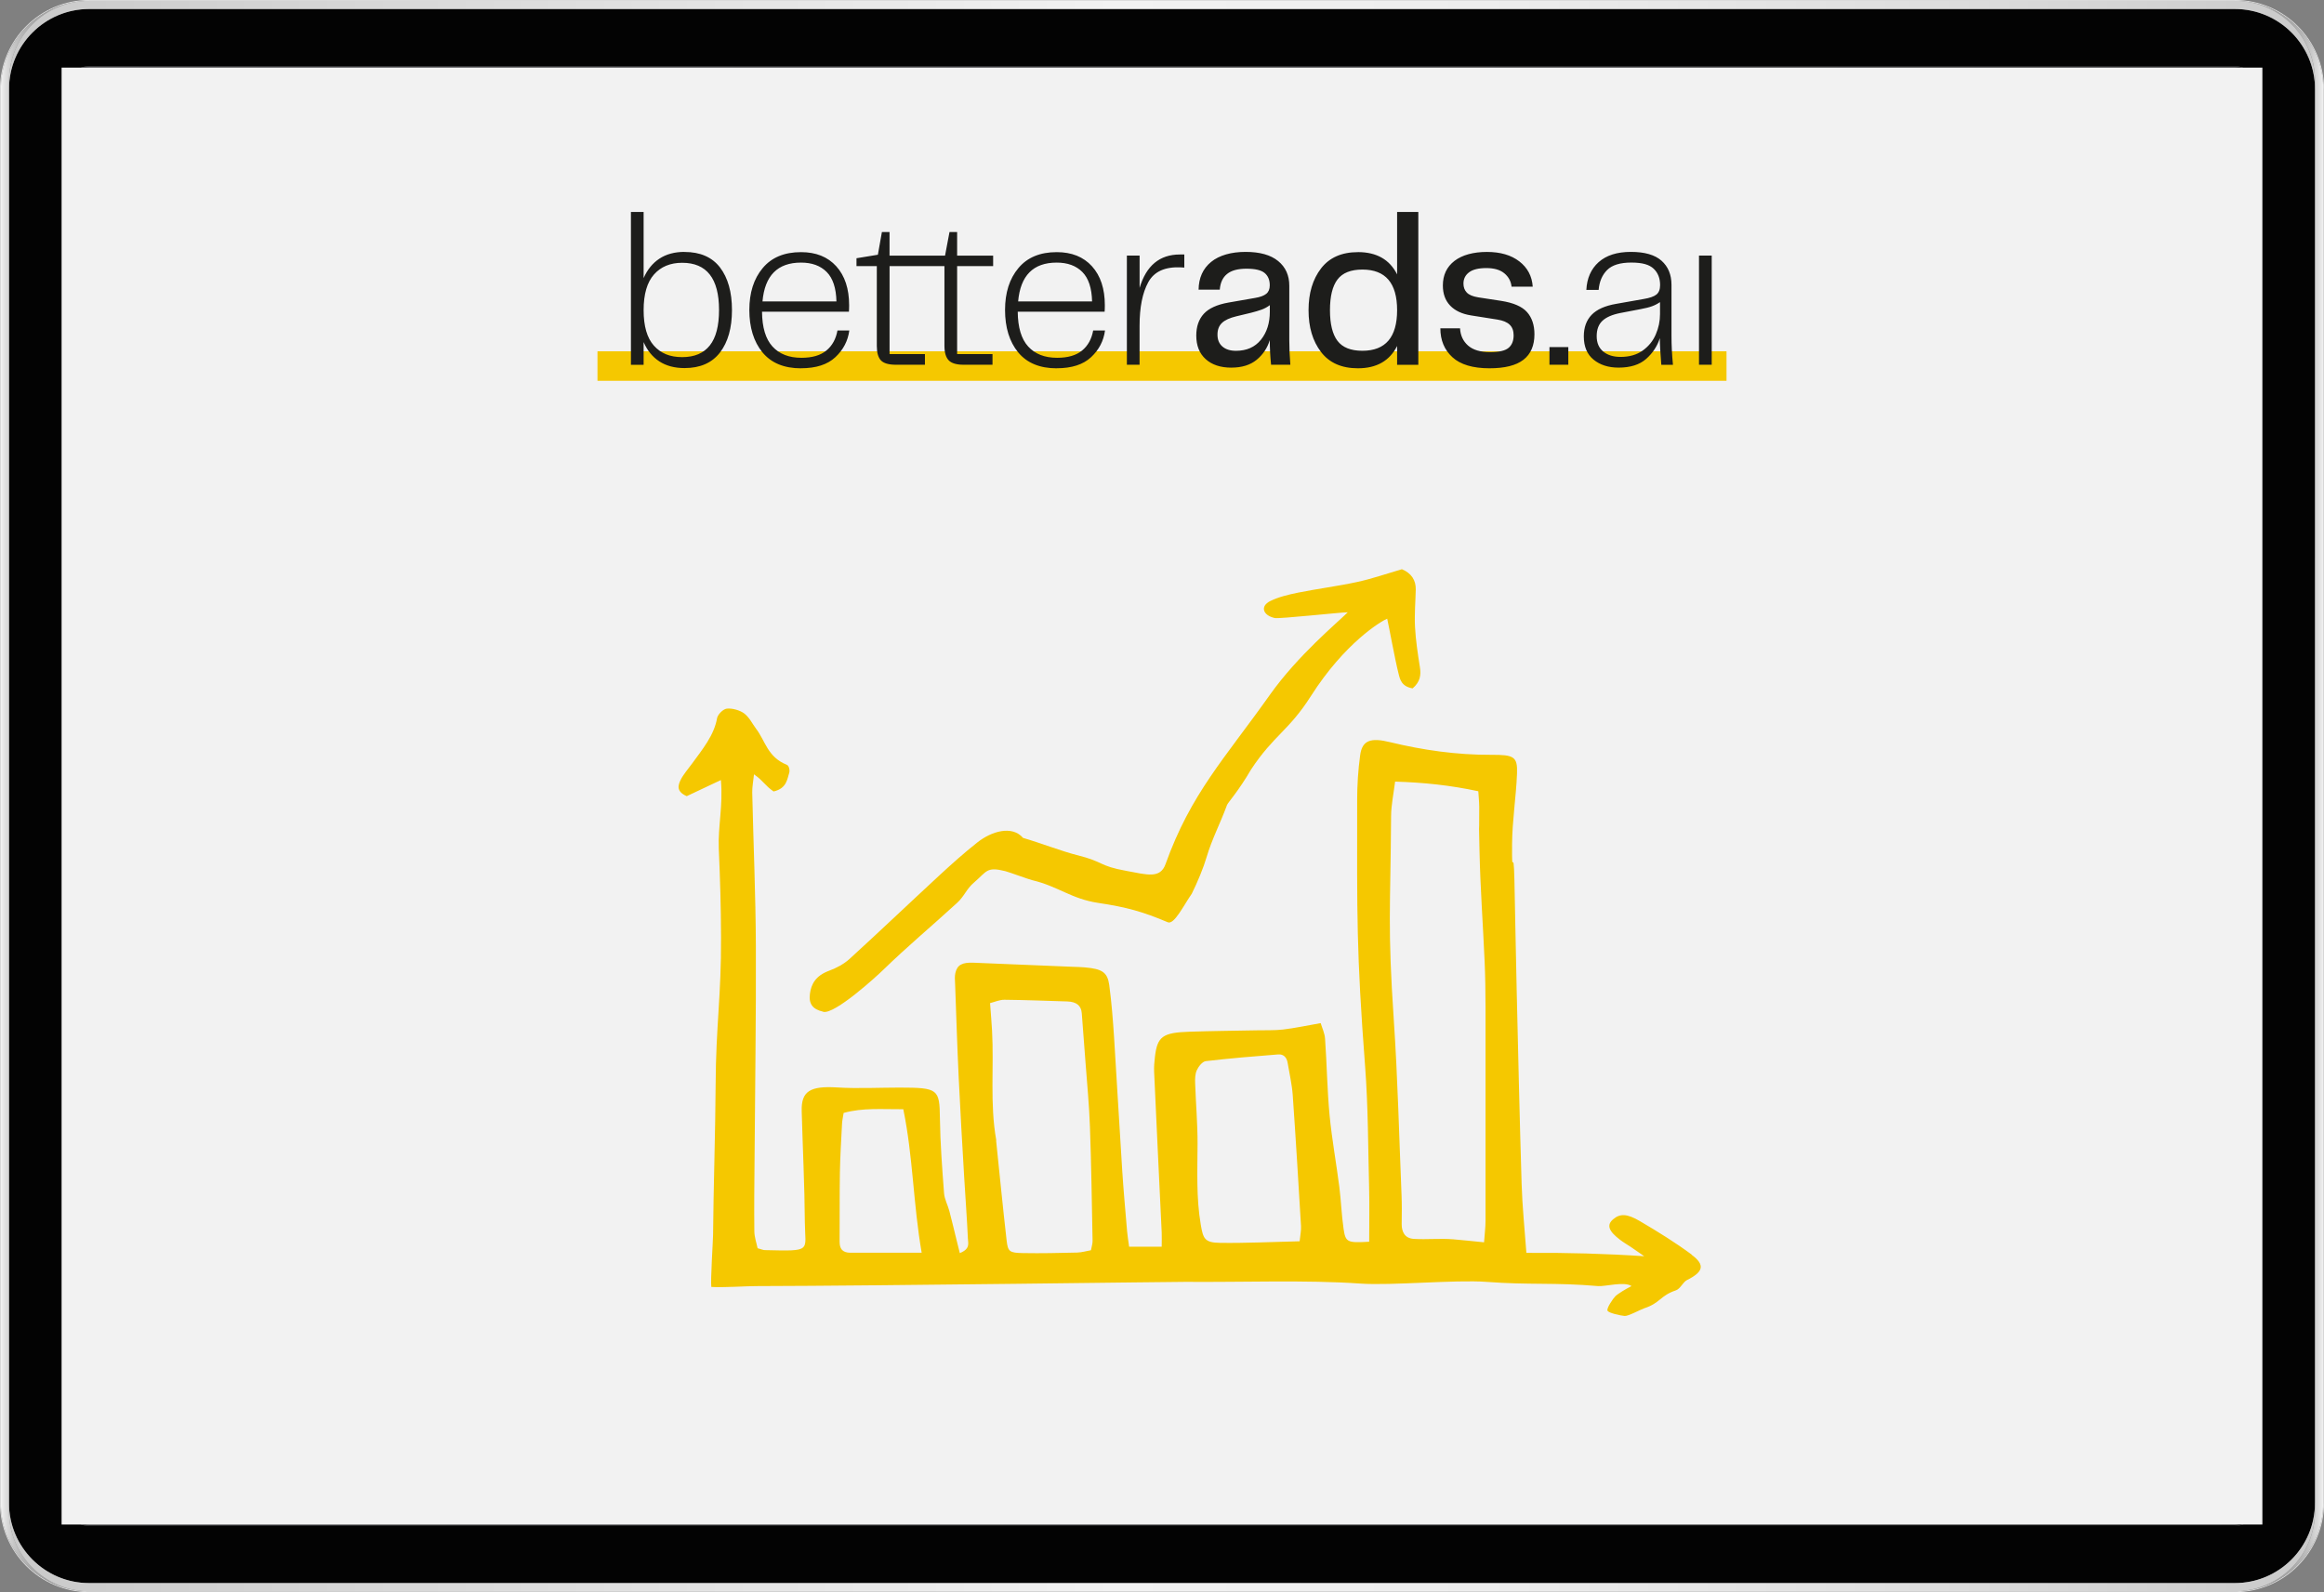
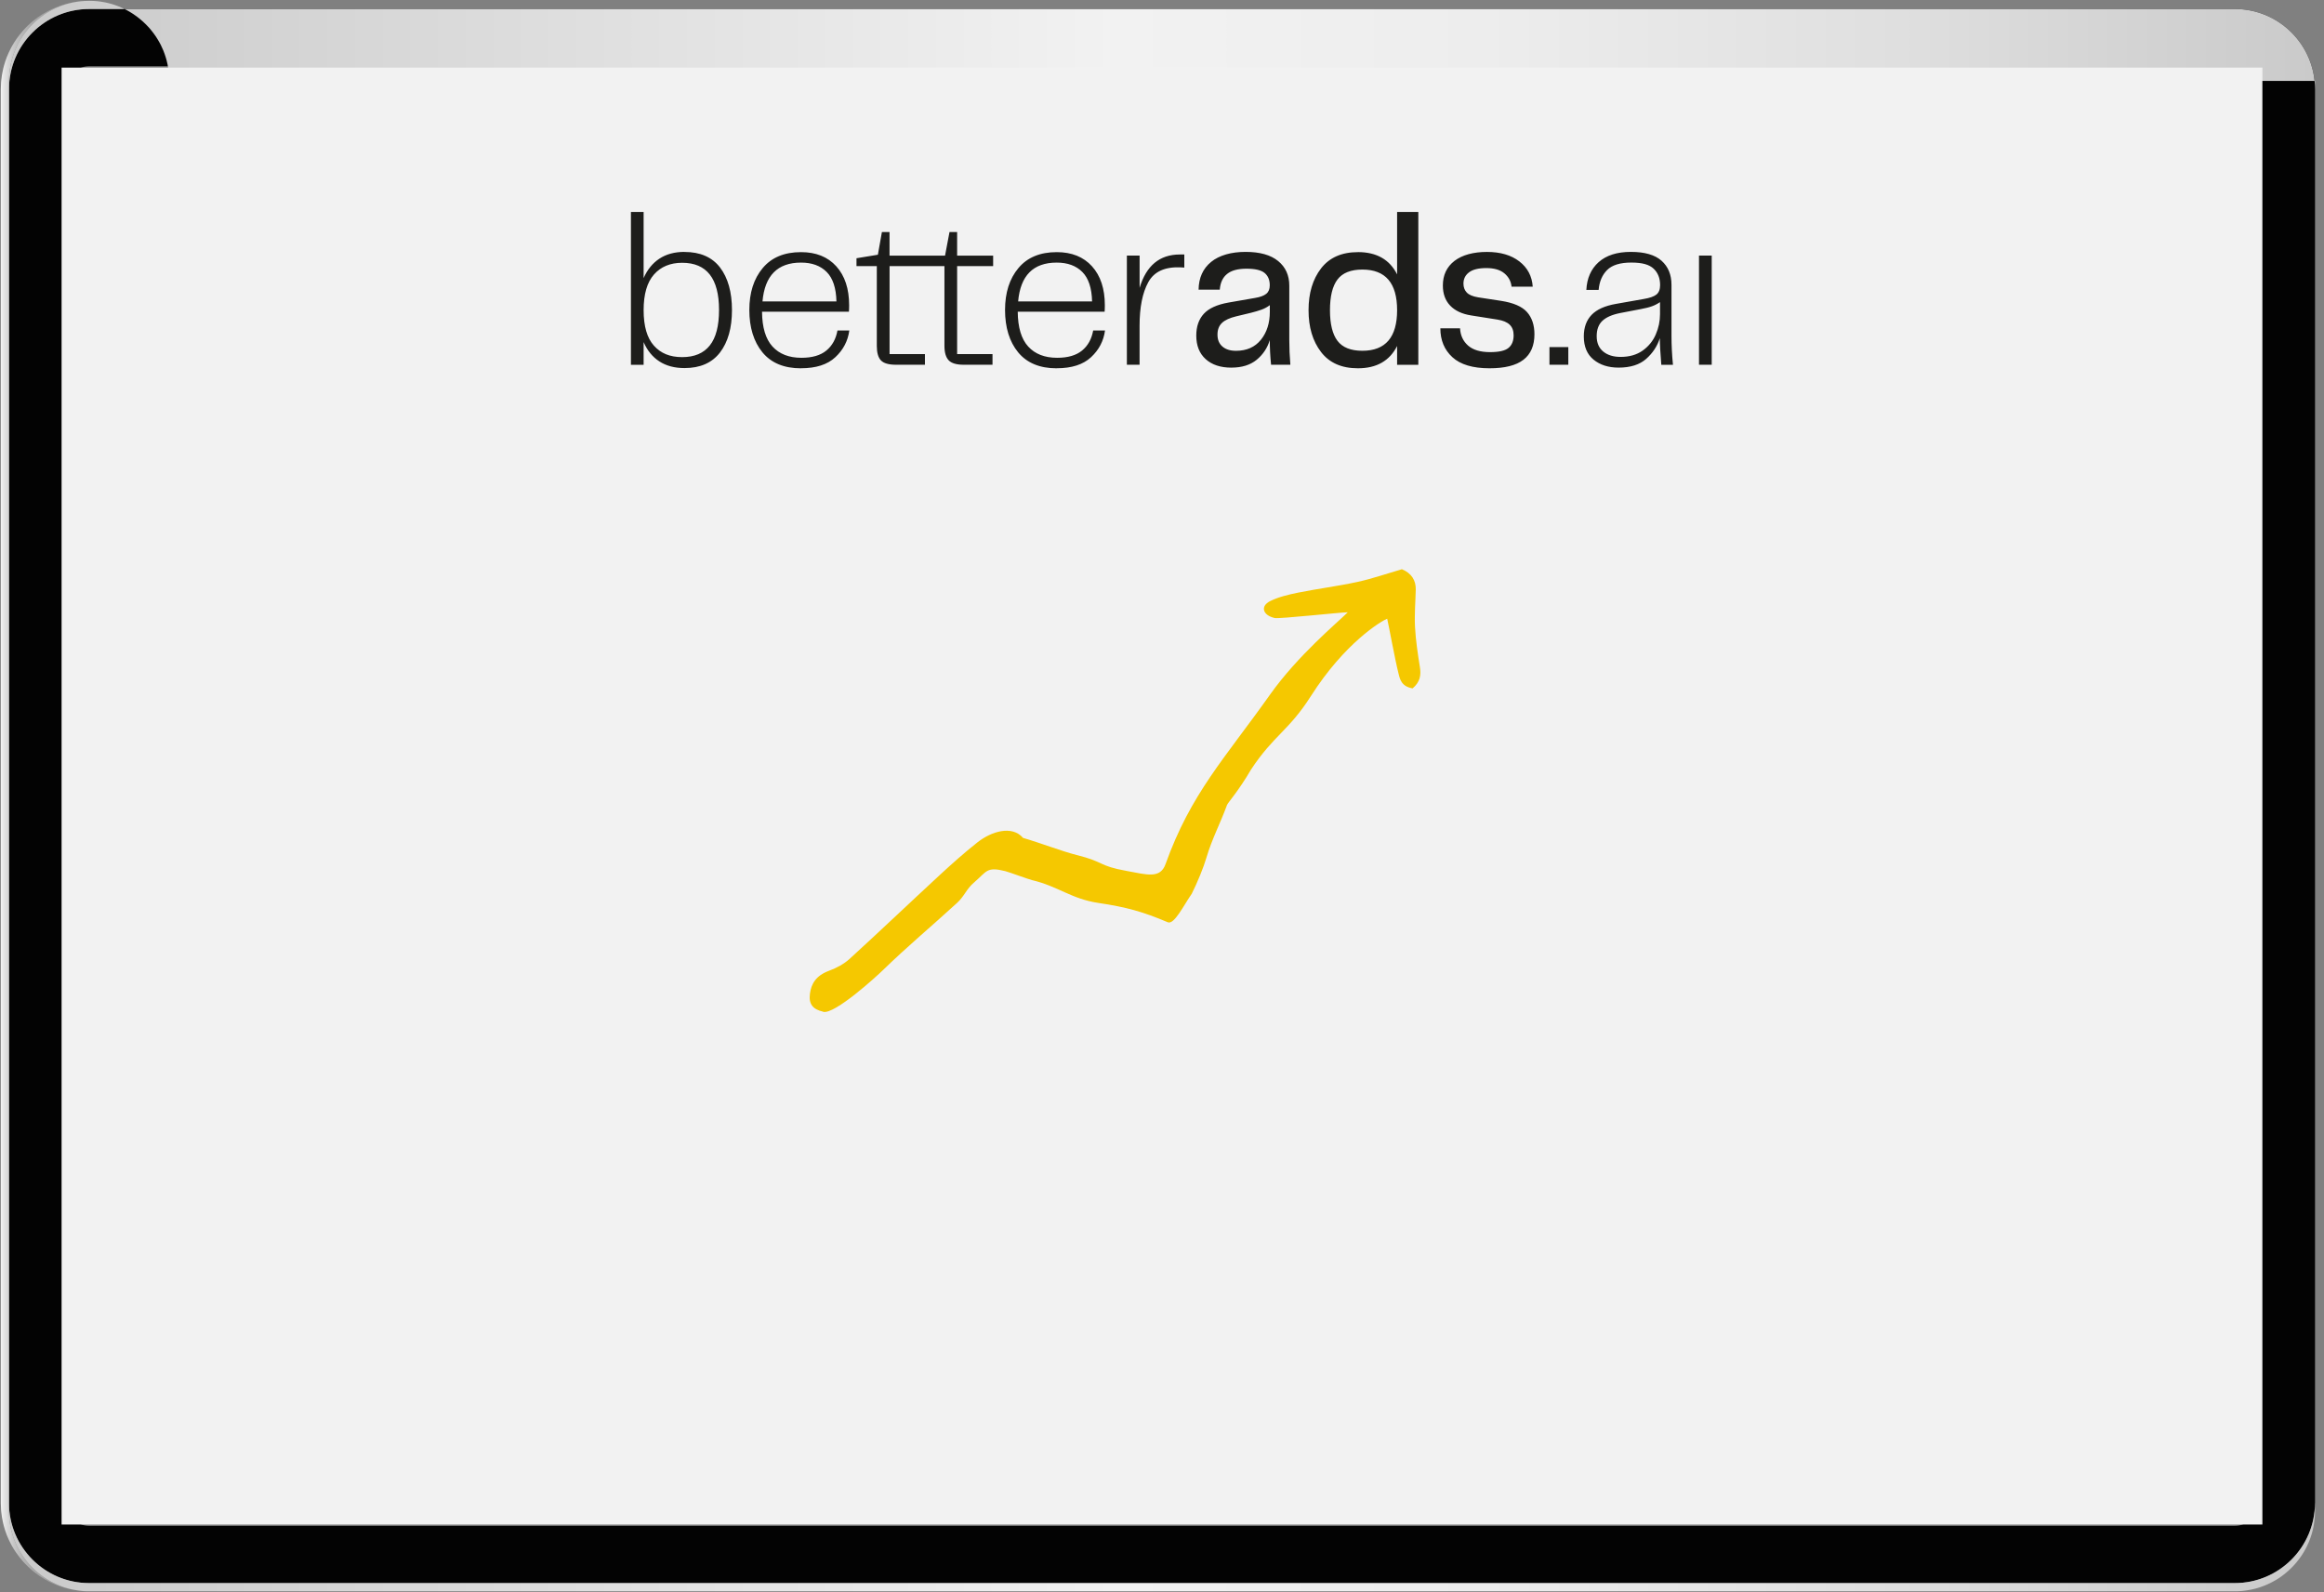
<svg xmlns="http://www.w3.org/2000/svg" xmlns:xlink="http://www.w3.org/1999/xlink" viewBox="0 0 761.52 521.83">
  <rect x="0" y="0" width="761.52" height="521.83" fill="#808080" stroke="none" />
  <defs>
    <style>
      .cls-1 {
        fill: url(#linear-gradient-2);
      }

      .cls-2 {
        fill: none;
      }

      .cls-3 {
        fill: url(#linear-gradient-4);
      }

      .cls-4 {
        fill: #e0e0e0;
      }

      .cls-5 {
        fill: url(#linear-gradient-3);
      }

      .cls-6 {
        fill: #f2f2f2;
      }

      .cls-7 {
        fill: url(#linear-gradient-5);
      }

      .cls-8 {
        fill: #030303;
      }

      .cls-9 {
        fill: #1d1d1b;
      }

      .cls-10 {
        fill: #f5c800;
      }

      .cls-11 {
        fill: url(#linear-gradient);
      }

      .cls-12 {
        clip-path: url(#clippath);
      }
    </style>
    <linearGradient id="linear-gradient" x1="83.83" y1="-36.01" x2="677.69" y2="557.84" gradientUnits="userSpaceOnUse">
      <stop offset="0" stop-color="#39393d" />
      <stop offset=".23" stop-color="#323236" />
      <stop offset=".57" stop-color="#202022" />
      <stop offset=".96" stop-color="#030303" />
      <stop offset="1" stop-color="#000" />
    </linearGradient>
    <linearGradient id="linear-gradient-2" x1=".27" y1="260.95" x2="27.86" y2="260.95" gradientUnits="userSpaceOnUse">
      <stop offset="0" stop-color="#f2f2f2" />
      <stop offset=".06" stop-color="#ddd" />
      <stop offset=".15" stop-color="#c7c7c7" />
      <stop offset=".25" stop-color="#b6b6b6" />
      <stop offset=".37" stop-color="#aaa" />
      <stop offset=".54" stop-color="#a3a3a3" />
      <stop offset="1" stop-color="#a2a2a2" />
    </linearGradient>
    <linearGradient id="linear-gradient-3" x1="734.44" y1="260.91" x2="761.26" y2="260.91" gradientUnits="userSpaceOnUse">
      <stop offset="0" stop-color="#a2a2a2" />
      <stop offset=".46" stop-color="#a3a3a3" />
      <stop offset=".63" stop-color="#aaa" />
      <stop offset=".75" stop-color="#b6b6b6" />
      <stop offset=".85" stop-color="#c7c7c7" />
      <stop offset=".94" stop-color="#ddd" />
      <stop offset="1" stop-color="#f2f2f2" />
    </linearGradient>
    <linearGradient id="linear-gradient-4" x1="2.95" y1="14.74" x2="758.58" y2="14.74" gradientUnits="userSpaceOnUse">
      <stop offset="0" stop-color="#cacaca" />
      <stop offset=".48" stop-color="#f2f2f2" />
      <stop offset=".64" stop-color="#ededed" />
      <stop offset=".82" stop-color="#dfdfdf" />
      <stop offset="1" stop-color="#cacaca" />
    </linearGradient>
    <linearGradient id="linear-gradient-5" y1="507.09" y2="507.09" xlink:href="#linear-gradient-4" />
    <clipPath id="clippath">
      <rect class="cls-2" x="195.78" y="69.47" width="369.96" height="55.34" />
    </clipPath>
  </defs>
  <g id="object">
    <g>
      <g>
        <path class="cls-2" d="M761.11,26.37c-.12-1.2-.3-2.36-.56-3.5-.04-.23-.1-.46-.16-.68-.04-.2-.1-.4-.15-.59-.55-2.04-1.33-3.98-2.3-5.82-.11-.21-.21-.4-.32-.6-.45-.8-.93-1.58-1.45-2.34-.13-.17-.25-.35-.38-.53-.23-.32-.47-.64-.72-.96-.64-.82-1.33-1.6-2.06-2.35-.16-.17-.32-.33-.49-.49-.08-.09-.17-.17-.25-.24-.08-.08-.16-.16-.24-.22-.25-.25-.51-.48-.78-.71-.24-.21-.5-.43-.76-.63-.11-.09-.21-.18-.32-.26-.06-.05-.13-.11-.2-.15-.28-.21-.55-.43-.84-.63-.03,0-.04-.03-.07-.05-.34-.24-.7-.47-1.05-.71-.04-.02-.07-.04-.11-.07-.35-.22-.7-.44-1.05-.63-.38-.23-.79-.45-1.19-.66-.06-.04-.13-.06-.19-.1-.34-.18-.69-.35-1.04-.5-.41-.2-.83-.38-1.25-.55-.42-.18-.85-.34-1.29-.49-1.3-.46-2.64-.83-4.01-1.09-.46-.1-.93-.18-1.39-.24-.41-.06-.81-.12-1.22-.15-.06,0-.13,0-.2-.02-.21-.03-.42-.04-.63-.04-.26-.03-.52-.04-.78-.05-.45-.03-.89-.04-1.35-.04H29.21c-.46,0-.9.01-1.35.04-.26,0-.52.03-.78.05-.21,0-.43.02-.63.04-.06,0-.13.02-.2.02-.41.04-.81.09-1.22.15-.46.06-.93.14-1.39.24-1.38.26-2.72.63-4.01,1.09-.44.15-.87.31-1.29.49-.42.17-.84.35-1.25.54-.35.15-.7.32-1.04.5-.06.04-.13.06-.19.1-.4.21-.8.43-1.19.66-.36.2-.71.41-1.05.63-.04.03-.07.05-.11.07-.35.23-.71.46-1.05.71-.03.03-.04.04-.07.05-.29.21-.56.42-.84.63-.07.04-.13.1-.2.15-.11.08-.21.17-.32.26-.26.21-.52.42-.76.63-.27.22-.53.46-.78.71-.08.06-.16.14-.24.22-.08.07-.17.15-.25.24-.17.16-.33.32-.49.49-.73.75-1.42,1.53-2.06,2.35-.25.31-.49.63-.72.96-.12.18-.25.36-.38.53-.52.76-1,1.54-1.45,2.34-.11.2-.21.39-.32.6-.97,1.83-1.74,3.78-2.3,5.82-.05.19-.11.39-.15.59-.06.22-.12.45-.16.68-.26,1.14-.45,2.31-.56,3.5-.03.22-.04.46-.06.68-.05.71-.08,1.44-.08,2.16v463.41c0,.72.03,1.45.08,2.16.02.21.04.4.05.61.12,1.22.3,2.41.57,3.58.04.22.1.45.16.67.04.16.08.33.12.5.55,2.07,1.34,4.05,2.32,5.91.1.21.21.4.32.6.22.41.46.8.71,1.2.11.18.22.37.35.54.12.19.24.38.38.56.35.52.72,1.03,1.12,1.52.17.22.34.43.52.63.26.33.54.64.83.97.17.19.34.37.52.54.29.32.62.63.94.94,0,0,.02.03.04.04.64.62,1.31,1.2,2.02,1.75.02,0,.03.02.04.04,1.05.83,2.15,1.58,3.31,2.25.38.23.79.46,1.19.66.06.03.12.06.19.1.34.18.69.35,1.04.5.41.2.83.38,1.25.55.43.18.86.34,1.29.49.42.15.85.29,1.28.42.02,0,.04,0,.07.02.43.13.87.25,1.3.36.45.12.9.21,1.36.29.46.1.93.18,1.39.24.41.06.81.12,1.22.15.06,0,.13,0,.2.02.67.06,1.34.11,2.02.12.25,0,.49,0,.74,0h703.11c.25,0,.49,0,.74-.01.68-.02,1.35-.06,2.02-.12.06,0,.13-.02.2-.02.41-.04.81-.09,1.22-.15.46-.06.93-.14,1.39-.24.46-.08.91-.18,1.36-.29.44-.11.88-.22,1.3-.36.03,0,.05-.02.07-.02.43-.12.86-.27,1.28-.42.43-.15.86-.31,1.29-.49.42-.16.84-.35,1.25-.55.35-.15.7-.32,1.04-.5.06-.04.13-.07.19-.1.4-.21.8-.43,1.19-.66,1.16-.67,2.27-1.42,3.31-2.25.02-.02.03-.03.04-.04.71-.55,1.38-1.13,2.02-1.75.02,0,.03-.03.04-.04.32-.3.64-.62.94-.94.18-.18.35-.36.52-.54.29-.32.57-.63.83-.97.18-.21.35-.41.52-.63.39-.49.77-1,1.12-1.52.13-.19.26-.38.38-.56.12-.18.24-.37.35-.54.25-.39.48-.79.71-1.2.12-.2.22-.39.32-.6.98-1.86,1.77-3.83,2.32-5.91.04-.17.09-.34.13-.5.06-.22.12-.45.16-.67.27-1.17.46-2.37.57-3.58.02-.21.04-.4.05-.61.05-.71.08-1.44.08-2.16V29.21c0-.72-.03-1.45-.08-2.16-.02-.22-.04-.46-.06-.68ZM758.58,492.62c0,14.48-11.78,26.26-26.26,26.26H29.21c-14.48,0-26.26-11.77-26.26-26.25V29.21C2.95,14.73,14.72,2.95,29.21,2.95h703.11c14.48,0,26.26,11.77,26.26,26.25v463.41Z" />
-         <path class="cls-4" d="M732.32,0H29.21C13.1,0,0,13.11,0,29.21v463.41c0,16.1,13.1,29.21,29.21,29.21h703.11c16.1,0,29.21-13.11,29.21-29.21V29.21c0-16.1-13.11-29.21-29.21-29.21ZM761.26,492.62c0,.72-.03,1.45-.08,2.16-.02.21-.04.4-.05.61-.12,1.22-.3,2.41-.57,3.58-.04.22-.1.45-.16.67-.04.16-.08.33-.13.5-.55,2.07-1.34,4.05-2.32,5.91-.1.21-.21.4-.32.6-.22.41-.46.8-.71,1.2-.11.18-.22.37-.35.54-.12.19-.24.38-.38.56-.35.52-.72,1.03-1.12,1.52-.17.22-.34.43-.52.63-.26.33-.55.64-.83.97-.17.19-.34.37-.52.54-.29.32-.62.63-.94.94,0,0-.02.03-.04.04-.64.62-1.31,1.2-2.02,1.75-.02,0-.03.02-.04.04-1.05.83-2.15,1.58-3.31,2.25-.38.23-.79.46-1.19.66-.06.03-.13.06-.19.1-.34.18-.69.35-1.04.5-.41.2-.83.38-1.25.55-.43.18-.86.34-1.29.49-.42.15-.85.29-1.28.42-.02,0-.04,0-.07.02-.43.13-.87.25-1.3.36-.45.12-.9.21-1.36.29-.46.1-.93.18-1.39.24-.41.06-.81.12-1.22.15-.06,0-.13,0-.2.02-.67.06-1.34.11-2.02.12-.25,0-.49,0-.74,0H29.21c-.25,0-.49,0-.74,0-.68-.02-1.35-.06-2.02-.12-.06,0-.13-.02-.2-.02-.41-.04-.81-.09-1.22-.15-.46-.06-.93-.14-1.39-.24-.46-.08-.91-.18-1.36-.29-.44-.11-.88-.22-1.3-.36-.03,0-.05-.02-.07-.02-.43-.12-.86-.27-1.28-.42-.43-.15-.86-.31-1.29-.49-.42-.16-.84-.35-1.25-.55-.35-.15-.7-.32-1.04-.5-.06-.04-.13-.07-.19-.1-.4-.21-.8-.43-1.19-.66-1.16-.67-2.27-1.42-3.31-2.25-.02-.02-.03-.03-.04-.04-.71-.55-1.38-1.13-2.02-1.75-.02,0-.03-.03-.04-.04-.32-.3-.64-.62-.94-.94-.18-.18-.35-.36-.52-.54-.29-.32-.57-.63-.83-.97-.18-.21-.35-.41-.52-.63-.39-.49-.77-1-1.12-1.52-.13-.19-.26-.38-.38-.56-.13-.18-.24-.37-.35-.54-.25-.39-.48-.79-.71-1.2-.12-.2-.22-.39-.32-.6-.98-1.86-1.77-3.83-2.32-5.91-.04-.17-.09-.34-.12-.5-.06-.22-.12-.45-.16-.67-.27-1.17-.46-2.37-.57-3.58-.02-.21-.04-.4-.05-.61-.05-.71-.08-1.44-.08-2.16V29.21c0-.72.03-1.45.08-2.16.02-.22.04-.46.06-.68.12-1.2.3-2.36.56-3.5.04-.23.1-.46.16-.68.04-.2.1-.4.15-.59.55-2.04,1.33-3.98,2.3-5.82.11-.21.21-.4.32-.6.45-.8.93-1.58,1.45-2.34.13-.17.25-.35.38-.53.23-.32.47-.64.72-.96.64-.82,1.33-1.6,2.06-2.35.16-.17.32-.33.49-.49.08-.09.17-.17.25-.24.08-.08.16-.16.24-.22.25-.25.51-.48.78-.71.24-.21.5-.43.76-.63.11-.09.21-.18.32-.26.06-.05.13-.11.2-.15.28-.21.55-.43.84-.63.03,0,.04-.03.07-.05.34-.24.7-.47,1.05-.71.04-.02.07-.04.11-.07.35-.22.7-.44,1.05-.63.38-.23.79-.45,1.19-.66.06-.04.12-.06.19-.1.34-.18.69-.35,1.04-.5.41-.2.83-.38,1.25-.54.42-.18.85-.34,1.29-.49,1.3-.46,2.64-.83,4.01-1.09.46-.1.93-.18,1.39-.24.41-.06.81-.12,1.22-.15.06,0,.13,0,.2-.02.21-.03.42-.04.63-.04.26-.03.52-.04.78-.05.45-.03.89-.04,1.35-.04h703.11c.46,0,.9,0,1.35.03.26,0,.52.03.78.05.21,0,.43.02.63.04.06,0,.13.02.2.02.41.04.81.09,1.22.15.46.06.93.14,1.39.24,1.38.26,2.72.63,4.01,1.09.44.15.87.31,1.29.49.42.17.84.35,1.25.55.35.15.7.32,1.04.5.06.04.13.06.19.1.4.21.8.43,1.19.66.36.2.71.41,1.05.63.04.03.07.05.11.07.35.23.71.46,1.05.71.03.03.04.04.07.05.29.21.56.42.84.63.07.04.13.1.2.15.11.08.21.17.32.26.26.21.52.42.76.63.27.22.53.46.78.71.08.06.16.14.24.22.08.07.17.15.25.24.17.16.33.32.49.49.73.75,1.42,1.53,2.06,2.35.25.31.49.63.72.96.13.18.25.36.38.53.52.76,1,1.54,1.45,2.34.11.2.21.39.32.6.96,1.83,1.74,3.78,2.3,5.82.05.19.11.39.15.59.06.22.12.45.16.68.26,1.14.45,2.31.56,3.5.03.22.04.46.06.68.05.71.08,1.44.08,2.16v463.41Z" />
-         <path class="cls-11" d="M732.32,21.71H29.21c-4.13,0-7.5,3.37-7.5,7.5v463.41c0,4.13,3.36,7.5,7.5,7.5h703.11c4.13,0,7.5-3.37,7.5-7.5V29.21c0-4.13-3.36-7.5-7.5-7.5ZM739.37,492.62c0,3.89-3.16,7.05-7.05,7.05H29.21c-3.89,0-7.05-3.16-7.05-7.05V29.21c0-3.89,3.16-7.05,7.05-7.05h703.11c3.89,0,7.05,3.16,7.05,7.05v463.41Z" />
        <path class="cls-8" d="M732.32,2.95H29.21c-14.48,0-26.26,11.78-26.26,26.26v463.41c0,14.48,11.78,26.26,26.26,26.26h703.11c14.48,0,26.26-11.78,26.26-26.26V29.21c0-14.48-11.78-26.26-26.26-26.26ZM739.81,492.62c0,4.13-3.36,7.5-7.5,7.5H29.21c-4.13,0-7.5-3.36-7.5-7.49V29.21c0-4.13,3.36-7.5,7.5-7.5h703.11c4.13,0,7.5,3.36,7.5,7.49v463.41Z" />
      </g>
      <path class="cls-1" d="M27.86,521.53c-.31-.02-.63-.04-.94-.06-.16,0-.31-.02-.47-.04-.06,0-.13-.02-.2-.02-.41-.04-.82-.1-1.22-.15-.47-.07-.93-.15-1.39-.24-.46-.09-.91-.19-1.36-.29-.44-.12-.88-.23-1.3-.36-.03,0-.05-.02-.07-.02-.43-.13-.86-.28-1.28-.42-.44-.15-.87-.31-1.29-.49-.42-.17-.84-.35-1.25-.55-.35-.16-.7-.33-1.04-.5-.06-.04-.13-.07-.19-.1-.4-.21-.8-.43-1.19-.66-1.16-.68-2.27-1.43-3.31-2.25-.02-.02-.03-.03-.04-.04-.7-.55-1.38-1.14-2.02-1.75-.02,0-.03-.03-.04-.04-.32-.3-.63-.62-.94-.94-.18-.18-.35-.36-.52-.54-.28-.31-.56-.63-.83-.97-.18-.21-.35-.41-.52-.63-.38-.49-.76-1-1.12-1.52-.13-.19-.25-.38-.38-.56-.12-.18-.23-.37-.35-.54-.25-.39-.48-.79-.71-1.2-.11-.2-.21-.4-.32-.6-.98-1.86-1.77-3.83-2.32-5.91-.04-.16-.09-.33-.12-.5-.06-.22-.12-.45-.16-.67-.27-1.17-.46-2.37-.57-3.58-.02-.21-.04-.4-.05-.61-.05-.71-.08-1.44-.08-2.16V29.21c0-.72.03-1.45.08-2.16.02-.22.04-.46.06-.68.12-1.2.3-2.36.56-3.5.04-.23.1-.46.16-.68.04-.2.1-.4.15-.59.55-2.04,1.33-3.98,2.3-5.82.11-.21.21-.4.32-.6.45-.8.93-1.58,1.45-2.34.13-.17.25-.35.38-.53.23-.32.47-.64.72-.96.64-.82,1.33-1.6,2.06-2.35.16-.17.32-.33.49-.49.08-.09.17-.17.25-.24.08-.08.16-.16.24-.22.25-.25.51-.48.78-.71.24-.21.5-.43.76-.63.11-.09.21-.18.32-.26.06-.05.13-.11.2-.15.28-.21.55-.43.84-.63.03,0,.04-.03.07-.05.34-.24.7-.47,1.05-.71.04-.02.07-.04.11-.07.35-.21.7-.43,1.05-.63.38-.23.79-.45,1.19-.66.06-.04.12-.06.19-.1.34-.17.69-.34,1.04-.5.41-.2.83-.38,1.25-.54.42-.18.85-.34,1.29-.49,1.3-.46,2.64-.82,4.01-1.09.46-.09.92-.17,1.39-.24.4-.05.81-.11,1.22-.15.06,0,.13,0,.2-.02.21-.03.42-.04.63-.04-.17,0-.34.03-.51.04-.43.04-.86.1-1.28.16-.21.03-.41.06-.61.11-.26.04-.51.08-.76.13-.38.07-.76.16-1.13.26-.4.1-.8.21-1.2.33-.33.1-.65.21-.97.32-.69.23-1.37.49-2.02.8-.21.08-.41.18-.61.28-.31.14-.63.29-.93.46-.03.02-.05.03-.08.04-.35.19-.69.38-1.03.57-.02,0-.04.02-.04.03-.24.14-.48.29-.71.44-.21.13-.41.26-.61.39-.04.03-.09.06-.13.1-.32.21-.64.45-.96.68-.3.22-.61.46-.9.71-.07.04-.13.1-.19.16-.29.22-.58.47-.86.74-.31.28-.62.57-.91.87-.26.25-.52.52-.77.8-.06.07-.13.14-.21.22-.24.28-.48.56-.72.85-.28.32-.54.65-.78.99-.21.27-.4.54-.58.81-.11.13-.2.28-.29.42-.12.17-.23.35-.34.54-.12.17-.22.34-.32.52-.21.35-.41.7-.6,1.05-.12.21-.23.44-.34.66-.26.52-.51,1.05-.73,1.6-.07.17-.14.35-.21.53-.11.27-.21.54-.3.81-.13.35-.24.71-.35,1.06-.12.36-.21.72-.31,1.09,0,.02,0,.04,0,.05-.11.4-.21.8-.29,1.21,0,.03,0,.04,0,.06-.06.3-.12.61-.16.91-.25,1.42-.38,2.88-.38,4.37v468.78c0,.52.02,1.05.05,1.55,0,.28.03.55.05.82.02.23.04.46.08.7,0,.12.03.22.04.33.04.31.08.62.14.92,0,.04,0,.08.02.12.03.19.06.38.1.56.02.09.04.18.05.27,0,.04.02.06.02.1.05.28.12.54.19.82.03.12.05.23.09.35.1.38.21.77.32,1.14.12.38.23.75.37,1.11,0,.02,0,.03.02.04.06.19.12.37.21.55,0,.03.02.04.03.07.07.21.15.4.23.6,0,.02,0,.03.02.04.23.54.47,1.07.73,1.59.11.22.22.44.34.66.19.36.39.71.6,1.05.1.18.21.35.32.52.11.18.22.36.34.54.09.14.19.29.29.42.18.28.38.54.58.81.24.34.5.67.78.99.2.25.41.5.63.74.03.04.06.07.09.11.07.08.14.15.21.22.03.03.05.05.07.08.23.24.46.48.7.71.23.24.46.46.7.68.02,0,.04.03.05.04.1.1.21.2.32.29.21.21.44.39.66.57.07.06.14.13.22.19.29.24.59.48.9.71.22.18.45.34.68.49.02.02.04.04.07.05.18.13.36.25.54.37.3.2.62.4.94.59.02,0,.04.02.05.04.21.12.43.25.65.37.12.07.24.14.37.21.23.13.46.25.7.36.3.16.63.31.95.45.23.11.46.21.7.31.09.04.17.07.26.11.25.1.5.2.76.29.15.06.31.12.47.17.04,0,.06.03.1.04.29.1.57.19.87.28.3.1.62.19.93.26.04.02.08.03.13.04.11.03.21.05.32.08.29.08.6.14.9.21.02,0,.03,0,.04,0,.25.05.5.1.76.13.2.04.4.08.61.11.42.06.85.12,1.28.16.42.04.86.08,1.29.1Z" />
      <path class="cls-4" d="M29.21,521.57c-.45,0-.9-.01-1.35-.03.45.02.9.03,1.35.03Z" />
-       <path class="cls-5" d="M761.26,29.21v463.41c0,.72-.03,1.45-.08,2.16-.02.21-.04.4-.05.61-.12,1.22-.3,2.41-.57,3.58-.04.22-.1.45-.16.67-.04.17-.08.34-.13.5-.55,2.07-1.34,4.05-2.32,5.91-.11.2-.21.4-.32.6-.22.41-.46.8-.71,1.2-.12.18-.23.37-.35.54-.13.19-.25.38-.38.56-.36.52-.73,1.03-1.12,1.52-.17.22-.34.43-.52.63-.27.33-.55.65-.83.97-.17.19-.34.37-.52.54-.3.32-.62.63-.94.94,0,0-.02.03-.04.04-.64.61-1.32,1.2-2.02,1.75-.02,0-.03.02-.04.04-1.05.82-2.15,1.57-3.31,2.25-.38.23-.79.45-1.19.66-.06.03-.13.06-.19.1-.34.17-.69.34-1.04.5-.41.2-.83.38-1.25.55-.42.18-.85.34-1.29.49-.42.14-.85.29-1.28.42-.02,0-.04,0-.07.02-.43.12-.87.24-1.3.36-.45.11-.9.21-1.36.29-.46.09-.92.17-1.39.24-.4.05-.81.11-1.22.15-.06,0-.13,0-.2.02-.16.02-.31.03-.47.04.12,0,.23-.03.35-.04.43-.04.86-.09,1.28-.16.21-.03.41-.06.61-.11.26-.04.51-.08.76-.13.43-.09.85-.19,1.27-.29.36-.09.71-.19,1.05-.29.29-.09.58-.18.87-.28.55-.19,1.07-.38,1.59-.6.23-.1.46-.21.7-.31.32-.13.64-.29.95-.45.23-.12.46-.23.7-.36.13-.06.25-.13.37-.21.24-.12.47-.26.71-.4.32-.19.63-.39.94-.59.18-.12.36-.24.54-.37.26-.17.51-.36.75-.54.3-.22.61-.46.9-.71.08-.06.15-.12.22-.19.22-.18.45-.37.66-.57.12-.09.22-.19.32-.29.26-.23.51-.46.75-.72.26-.25.52-.52.77-.8.06-.07.13-.14.21-.22.24-.28.48-.56.72-.85.28-.32.54-.65.78-.99.21-.27.4-.54.58-.81.11-.13.21-.28.29-.42.12-.18.23-.36.34-.54.12-.17.22-.34.32-.52.21-.35.41-.7.6-1.05.12-.22.23-.44.34-.66.26-.52.5-1.05.73-1.59.09-.21.17-.43.25-.64.09-.21.17-.44.25-.66.13-.36.25-.73.37-1.11.12-.38.22-.76.32-1.14.12-.41.21-.84.29-1.27.07-.31.13-.63.17-.96.24-1.4.37-2.85.37-4.32V26.53c0-1.49-.13-2.95-.38-4.37-.04-.3-.1-.61-.16-.91,0-.02,0-.04,0-.06-.08-.4-.18-.8-.29-1.21,0-.02,0-.04,0-.05-.1-.37-.2-.73-.31-1.09-.11-.36-.22-.71-.35-1.06-.1-.28-.2-.55-.3-.81-.07-.18-.14-.36-.21-.53-.22-.55-.47-1.08-.73-1.6-.11-.22-.22-.45-.34-.66-.19-.36-.39-.71-.6-1.05-.1-.18-.21-.35-.32-.52-.11-.19-.22-.37-.34-.54-.1-.14-.19-.29-.29-.42-.18-.28-.38-.55-.58-.81-.24-.34-.5-.67-.78-.99-.24-.29-.48-.57-.72-.85-.07-.08-.14-.15-.21-.22-.25-.28-.51-.54-.77-.8-.29-.29-.6-.59-.91-.87-.28-.27-.56-.52-.86-.74-.05-.06-.12-.12-.19-.16-.29-.25-.6-.48-.9-.71-.31-.23-.63-.46-.96-.68-.04-.04-.09-.07-.13-.1-.2-.13-.4-.27-.61-.39-.23-.15-.47-.29-.71-.44,0,0-.03-.02-.04-.03-.34-.2-.68-.38-1.03-.57-.03-.02-.05-.03-.08-.04-.3-.16-.62-.31-.93-.46-.2-.1-.4-.2-.61-.28-.65-.3-1.33-.56-2.02-.8-.32-.12-.64-.22-.97-.32-.39-.12-.8-.23-1.2-.33-.37-.1-.74-.19-1.13-.26-.25-.05-.5-.1-.76-.13-.2-.04-.4-.08-.61-.11-.42-.06-.85-.12-1.28-.16-.17-.02-.34-.04-.51-.04.21,0,.43.02.63.04.06,0,.13.02.2.02.41.04.82.1,1.22.15.47.07.93.15,1.39.24,1.38.27,2.72.63,4.01,1.09.44.15.87.31,1.29.49.42.17.84.35,1.25.55.35.16.7.33,1.04.5.06.04.13.06.19.1.4.21.8.43,1.19.66.36.21.71.42,1.05.63.04.03.07.05.11.07.35.23.71.46,1.05.71.03.03.04.04.07.05.29.21.56.42.84.63.07.04.13.1.2.15.11.08.21.17.32.26.26.21.52.42.76.63.27.22.53.46.78.71.08.06.16.14.24.22.08.07.17.15.25.24.17.16.33.32.49.49.73.75,1.42,1.53,2.06,2.35.25.31.49.63.72.96.13.18.25.36.38.53.52.76,1,1.54,1.45,2.34.11.2.21.39.32.6.96,1.83,1.74,3.78,2.3,5.82.05.19.11.39.15.59.06.22.12.45.16.68.26,1.14.45,2.31.56,3.5.03.22.04.46.06.68.05.71.08,1.44.08,2.16Z" />
      <path class="cls-4" d="M732.32,521.56c.45,0,.9-.01,1.35-.03-.45.02-.9.03-1.35.03Z" />
-       <path class="cls-3" d="M758.58,26.53v2.68c0-14.48-11.78-26.26-26.26-26.26H29.21c-14.48,0-26.26,11.78-26.26,26.26v-2.68c0-1.49.12-2.95.38-4.37.04-.3.1-.61.16-.91,0-.02,0-.04,0-.06.08-.4.18-.8.29-1.21,0-.02,0-.04,0-.05.1-.37.2-.73.31-1.09.11-.36.22-.71.35-1.06.1-.28.2-.55.3-.81.07-.18.14-.36.21-.53.22-.55.47-1.08.73-1.6.11-.22.22-.45.34-.66.19-.36.39-.71.6-1.05.1-.18.21-.35.32-.52.11-.19.22-.37.34-.54.09-.14.19-.29.29-.42.18-.28.38-.55.58-.81.25-.34.51-.67.78-.99.24-.29.48-.57.72-.85.07-.08.14-.15.21-.22.25-.27.51-.54.77-.8.29-.29.6-.59.91-.87.28-.26.56-.5.86-.74.05-.06.12-.12.19-.16.29-.24.59-.47.9-.71s.63-.46.96-.68c.04-.04.09-.07.13-.1.2-.13.4-.27.61-.39.23-.15.47-.29.71-.44,0,0,.03-.02.04-.03.34-.2.68-.38,1.03-.57.03-.02.05-.03.08-.04.3-.16.62-.31.93-.46.2-.1.4-.2.61-.28.65-.3,1.33-.56,2.02-.8.32-.12.64-.22.97-.32.39-.12.8-.23,1.2-.33.37-.1.74-.19,1.13-.26.25-.05.5-.1.76-.13.2-.04.4-.08.61-.11.42-.06.85-.12,1.28-.16.17-.02.34-.04.51-.04.26-.03.52-.04.78-.05.45-.03.89-.04,1.35-.04h703.11c.46,0,.9,0,1.35.03.26,0,.52.03.78.05.17,0,.34.03.51.04.43.04.86.1,1.28.16.21.03.41.06.61.11.26.04.51.08.76.13.38.07.76.16,1.13.26.4.1.8.21,1.2.33.33.1.65.21.97.32.69.23,1.37.49,2.02.8.21.08.41.18.61.28.31.14.63.29.93.46.03.02.05.03.08.04.35.19.69.38,1.03.57.02,0,.04.02.04.03.24.14.48.29.71.44.21.13.41.26.61.39.04.03.09.06.13.1.32.21.64.45.96.68.31.23.61.46.9.71.07.04.13.1.19.16.29.24.58.48.86.74.31.28.62.57.91.87.26.26.52.53.77.8.06.07.13.14.21.22.24.28.48.56.72.85.27.32.53.65.78.99.21.27.4.54.58.81.11.13.21.28.29.42.12.17.23.35.34.54.12.17.22.34.32.52.21.35.41.7.6,1.05.12.21.23.44.34.66.26.52.51,1.05.73,1.6.07.17.14.35.21.53.11.27.21.54.3.81.12.35.24.71.35,1.06.12.36.21.72.31,1.09,0,.02,0,.04,0,.05.11.4.21.8.29,1.21,0,.03,0,.04,0,.06.06.3.13.61.16.91.25,1.42.38,2.88.38,4.37Z" />
+       <path class="cls-3" d="M758.58,26.53v2.68c0-14.48-11.78-26.26-26.26-26.26H29.21c-14.48,0-26.26,11.78-26.26,26.26v-2.68c0-1.49.12-2.95.38-4.37.04-.3.1-.61.16-.91,0-.02,0-.04,0-.06.08-.4.18-.8.29-1.21,0-.02,0-.04,0-.05.1-.37.2-.73.31-1.09.11-.36.22-.71.35-1.06.1-.28.2-.55.3-.81.07-.18.14-.36.21-.53.22-.55.47-1.08.73-1.6.11-.22.22-.45.34-.66.19-.36.39-.71.6-1.05.1-.18.21-.35.32-.52.11-.19.22-.37.34-.54.09-.14.19-.29.29-.42.18-.28.38-.55.58-.81.25-.34.51-.67.78-.99.24-.29.48-.57.72-.85.07-.08.14-.15.21-.22.25-.27.51-.54.77-.8.29-.29.6-.59.91-.87.28-.26.56-.5.86-.74.05-.06.12-.12.19-.16.29-.24.59-.47.9-.71s.63-.46.96-.68c.04-.04.09-.07.13-.1.2-.13.4-.27.61-.39.23-.15.47-.29.71-.44,0,0,.03-.02.04-.03.34-.2.68-.38,1.03-.57.03-.02.05-.03.08-.04.3-.16.62-.31.93-.46.2-.1.4-.2.61-.28.65-.3,1.33-.56,2.02-.8.32-.12.64-.22.97-.32.39-.12.8-.23,1.2-.33.37-.1.74-.19,1.13-.26.25-.05.5-.1.76-.13.2-.04.4-.08.61-.11.42-.06.85-.12,1.28-.16.17-.02.34-.04.51-.04.26-.03.52-.04.78-.05.45-.03.89-.04,1.35-.04c.46,0,.9,0,1.35.03.26,0,.52.03.78.05.17,0,.34.03.51.04.43.04.86.1,1.28.16.21.03.41.06.61.11.26.04.51.08.76.13.38.07.76.16,1.13.26.4.1.8.21,1.2.33.33.1.65.21.97.32.69.23,1.37.49,2.02.8.21.08.41.18.61.28.31.14.63.29.93.46.03.02.05.03.08.04.35.19.69.38,1.03.57.02,0,.04.02.04.03.24.14.48.29.71.44.21.13.41.26.61.39.04.03.09.06.13.1.32.21.64.45.96.68.31.23.61.46.9.71.07.04.13.1.19.16.29.24.58.48.86.74.31.28.62.57.91.87.26.26.52.53.77.8.06.07.13.14.21.22.24.28.48.56.72.85.27.32.53.65.78.99.21.27.4.54.58.81.11.13.21.28.29.42.12.17.23.35.34.54.12.17.22.34.32.52.21.35.41.7.6,1.05.12.21.23.44.34.66.26.52.51,1.05.73,1.6.07.17.14.35.21.53.11.27.21.54.3.81.12.35.24.71.35,1.06.12.36.21.72.31,1.09,0,.02,0,.04,0,.05.11.4.21.8.29,1.21,0,.03,0,.04,0,.06.06.3.13.61.16.91.25,1.42.38,2.88.38,4.37Z" />
      <path class="cls-7" d="M758.58,492.62v2.68c0,1.47-.13,2.92-.37,4.32-.04.32-.1.64-.17.96-.09.43-.18.86-.29,1.27-.1.38-.21.77-.32,1.14-.12.38-.23.75-.37,1.11-.08.22-.16.45-.25.66-.08.21-.16.43-.25.64-.23.54-.47,1.07-.73,1.59-.11.22-.22.44-.34.66-.19.36-.39.71-.6,1.05-.1.18-.21.35-.32.52-.11.18-.22.36-.34.54-.09.14-.19.29-.29.42-.18.28-.38.54-.58.81-.25.34-.51.67-.78.99-.24.29-.48.57-.72.85-.07.08-.14.15-.21.22-.25.27-.51.54-.77.8-.24.24-.49.48-.75.72-.1.1-.21.2-.32.29-.21.2-.44.38-.66.57-.07.06-.14.13-.22.19-.29.24-.59.48-.9.71-.24.19-.49.37-.75.54-.18.13-.36.25-.54.37-.3.2-.62.4-.94.59-.23.14-.46.28-.71.4-.12.07-.24.14-.37.21-.23.13-.46.24-.7.36-.3.16-.63.31-.95.45-.23.11-.46.21-.7.31-.52.21-1.05.41-1.59.6-.29.1-.57.19-.87.28-.34.11-.7.21-1.05.29-.42.11-.84.21-1.27.29-.25.05-.5.1-.76.13-.2.04-.4.08-.61.11-.42.06-.85.12-1.28.16-.12,0-.23.03-.35.04-.31.03-.63.04-.94.06-.21,0-.4.02-.61.03-.25,0-.49,0-.74,0H29.21c-.25,0-.49,0-.74,0-.21,0-.4-.02-.61-.03-.31-.02-.63-.04-.94-.06-.12,0-.23-.03-.35-.04-.43-.04-.86-.1-1.28-.16-.21-.03-.41-.06-.61-.11-.26-.04-.51-.08-.76-.13-.02,0-.03,0-.04,0-.3-.06-.61-.12-.9-.21-.11-.03-.21-.05-.32-.08-.04,0-.08-.02-.13-.04-.31-.07-.63-.16-.93-.26-.29-.09-.58-.18-.87-.28-.04,0-.06-.03-.1-.04-.16-.05-.32-.11-.47-.17-.26-.09-.51-.19-.76-.29-.09-.04-.17-.07-.26-.11-.23-.1-.46-.21-.7-.31-.32-.13-.64-.29-.95-.45-.23-.11-.46-.23-.7-.36-.13-.06-.25-.13-.37-.21-.22-.12-.44-.24-.65-.37-.02-.02-.04-.03-.05-.04-.32-.19-.63-.39-.94-.59-.18-.12-.36-.24-.54-.37-.03-.02-.05-.04-.07-.05-.23-.16-.46-.32-.68-.49-.31-.22-.61-.46-.9-.71-.08-.06-.15-.12-.22-.19-.22-.19-.45-.38-.66-.57-.12-.09-.22-.19-.32-.29-.02-.02-.04-.04-.05-.04-.24-.23-.47-.46-.7-.68s-.46-.47-.7-.71c-.02-.03-.04-.05-.07-.08-.06-.07-.13-.14-.21-.22-.03-.04-.06-.07-.09-.11-.21-.24-.42-.49-.63-.74-.27-.32-.53-.65-.78-.99-.21-.27-.4-.54-.58-.81-.11-.13-.21-.28-.29-.42-.12-.18-.23-.36-.34-.54-.12-.17-.22-.34-.32-.52-.21-.35-.41-.7-.6-1.05-.12-.22-.23-.44-.34-.66-.26-.52-.5-1.05-.73-1.59,0-.02,0-.03-.02-.04-.08-.2-.16-.4-.23-.6,0-.03-.02-.04-.03-.07-.08-.18-.14-.36-.21-.55,0-.02,0-.03-.02-.04-.13-.36-.25-.73-.37-1.11-.12-.38-.22-.76-.32-1.14-.04-.12-.06-.23-.09-.35-.07-.28-.13-.54-.19-.82,0-.04,0-.06-.02-.1-.02-.09-.04-.18-.05-.27-.04-.19-.07-.38-.1-.56,0-.04,0-.08-.02-.12-.05-.3-.1-.61-.14-.92,0-.11-.03-.21-.04-.33-.04-.23-.05-.46-.08-.7-.03-.27-.04-.55-.05-.82-.04-.51-.05-1.04-.05-1.55v-2.68c0,14.48,11.78,26.26,26.26,26.26h703.11c14.48,0,26.26-11.78,26.26-26.26Z" />
    </g>
    <rect class="cls-6" x="20.18" y="22.16" width="721.15" height="477.52" />
  </g>
  <g id="Ebene_5" data-name="Ebene 5">
-     <rect class="cls-10" x="195.78" y="115.14" width="369.96" height="9.67" />
    <g class="cls-12">
      <path class="cls-9" d="M556.72,119.55h4.17v-35.78h-4.17v35.78ZM523.2,110.18c0-2.19.63-3.87,1.88-5.04s3.2-2.02,5.83-2.54l6.73-1.29c1.53-.29,2.76-.59,3.68-.93.92-.33,1.8-.79,2.63-1.36v3.93c0,2.3-.46,4.51-1.39,6.66-.92,2.15-2.36,3.91-4.3,5.3-1.95,1.38-4.35,2.07-7.22,2.07-2.36,0-4.26-.58-5.69-1.75-1.43-1.17-2.15-2.85-2.15-5.04M530.35,120.49c3.88,0,6.91-.95,9.06-2.86s3.65-4.17,4.48-6.8c0,1.91.16,4.82.48,8.73h3.82c-.33-3.34-.48-6.51-.48-9.52v-16.67c0-3.34-1.09-5.97-3.26-7.91-2.17-1.94-5.53-2.9-10.06-2.9s-8.05,1.13-10.55,3.36c-2.5,2.24-3.84,5.28-4.03,9.09h4.03c.23-2.72,1.16-4.89,2.78-6.51,1.62-1.62,4.25-2.44,7.91-2.44s5.91.67,7.33,2.01c1.41,1.33,2.12,3.13,2.12,5.37,0,1.43-.41,2.47-1.22,3.11-.81.65-2.23,1.14-4.27,1.47l-8.96,1.58c-3.61.63-6.27,1.81-7.98,3.58s-2.57,4.13-2.57,7.08c0,3.34,1.07,5.88,3.2,7.62,2.13,1.74,4.86,2.61,8.19,2.61M507.72,119.55h6.18v-5.8h-6.18s0,5.8,0,5.8ZM478.43,107.61h-6.46c0,3.91,1.32,7.07,3.96,9.48,2.63,2.41,6.69,3.62,12.15,3.62,5,0,8.7-.93,11.11-2.79,2.41-1.86,3.61-4.65,3.61-8.37,0-3-.81-5.43-2.43-7.26s-4.47-3.06-8.54-3.69l-7.5-1.15c-1.76-.29-2.99-.81-3.71-1.58-.72-.76-1.08-1.74-1.08-2.93,0-1.53.61-2.76,1.84-3.69,1.23-.93,3.11-1.39,5.66-1.39s4.51.57,5.9,1.72c1.38,1.15,2.17,2.6,2.36,4.37h6.94c-.24-3.43-1.69-6.19-4.38-8.27s-6.23-3.11-10.63-3.11-8.07.98-10.62,2.93c-2.54,1.96-3.82,4.65-3.82,8.08,0,2.72.8,4.92,2.4,6.59s3.89,2.75,6.91,3.22l8.61,1.36c1.8.29,3.14.85,3.99,1.68.86.84,1.28,1.99,1.28,3.47,0,1.81-.55,3.19-1.67,4.12-1.11.93-3.13,1.39-6.04,1.39-3.2,0-5.59-.72-7.22-2.15-1.62-1.43-2.5-3.32-2.63-5.66M435.8,101.66c0-4.53.82-7.88,2.46-10.05,1.64-2.17,4.37-3.26,8.16-3.26,7.59,0,11.38,4.44,11.38,13.31s-3.79,13.31-11.38,13.31c-3.79,0-6.52-1.09-8.16-3.26s-2.46-5.52-2.46-10.05M444.96,82.64c-5.32,0-9.34,1.78-12.08,5.33-2.74,3.56-4.1,8.13-4.1,13.7s1.36,10.15,4.1,13.71c2.73,3.56,6.75,5.33,12.08,5.33,6.11,0,10.39-2.44,12.84-7.3v6.16h6.95v-50.1h-6.95v20.46c-2.45-4.87-6.73-7.3-12.84-7.3M398.94,109.68c0-1.62.48-2.9,1.46-3.83.97-.93,2.54-1.66,4.72-2.18l4.79-1.15c1.34-.34,2.5-.68,3.47-1.03s1.88-.85,2.71-1.47v2.14c0,3.72-.97,6.78-2.92,9.2-1.95,2.41-4.67,3.62-8.19,3.62-1.85,0-3.32-.46-4.41-1.39s-1.63-2.23-1.63-3.9M403.52,120.49c3.42,0,6.18-.86,8.26-2.57,2.08-1.72,3.51-3.86,4.3-6.45,0,2.57.13,5.28.42,8.08h6.32c-.24-2.82-.35-5.53-.35-8.16v-17.75c0-3.39-1.21-6.09-3.65-8.08-2.43-2-5.98-3-10.66-3s-8.63,1.1-11.31,3.29-4.05,5.23-4.1,9.09h6.94c.18-2.3.98-4.01,2.4-5.15,1.41-1.15,3.52-1.72,6.35-1.72s4.8.46,5.93,1.39,1.7,2.27,1.7,4.05c0,1.24-.38,2.17-1.15,2.79-.77.63-2,1.08-3.71,1.36l-8.68,1.51c-3.75.67-6.45,1.9-8.08,3.69s-2.46,4.16-2.46,7.12c0,3.29,1.02,5.87,3.08,7.73s4.87,2.79,8.43,2.79M369.24,119.55h4.17v-12.74c0-6.06.94-10.83,2.85-14.31,1.9-3.48,5.44-5.1,10.63-4.87l1.18.07v-4.29h-1.46c-6.62,0-11.02,3.65-13.19,10.95v-10.6h-4.17v35.78h-.01ZM333.62,98.81c.74-8.49,4.95-12.74,12.63-12.74,3.57,0,6.36,1.02,8.4,3.07,2.04,2.05,3.1,5.28,3.2,9.66h-24.23ZM346.26,120.7c4.91,0,8.66-1.2,11.25-3.62,2.59-2.41,4.12-5.33,4.58-8.77h-3.88c-.51,2.82-1.72,5.01-3.65,6.59s-4.64,2.37-8.16,2.37c-4.08,0-7.23-1.23-9.48-3.69s-3.39-6.26-3.43-11.41h28.47c.04-.48.07-1.19.07-2.14,0-5.39-1.4-9.63-4.2-12.74-2.8-3.1-6.65-4.65-11.56-4.65-5.46,0-9.65,1.74-12.56,5.23-2.92,3.48-4.38,8.06-4.38,13.74s1.43,10.4,4.3,13.88,7.08,5.23,12.63,5.23M293.64,119.55h9.44v-3.5h-11.59v-28.84h17.98v26.12c0,2.19.46,3.78,1.38,4.75.92.98,2.57,1.47,4.93,1.47h9.44v-3.5h-11.59v-28.84h11.8v-3.43h-11.8v-7.73h-2.5l-1.46,7.73h-18.19v-7.73h-2.5l-1.32,7.44-7.01,1.15v2.57h6.66v26.19c0,2.19.45,3.77,1.35,4.72s2.56,1.43,4.96,1.43M249.85,98.81c.74-8.49,4.95-12.74,12.63-12.74,3.57,0,6.36,1.02,8.4,3.07s3.1,5.28,3.2,9.66h-24.23ZM262.48,120.7c4.91,0,8.65-1.2,11.24-3.62,2.59-2.41,4.12-5.33,4.58-8.77h-3.88c-.51,2.82-1.72,5.01-3.65,6.59-1.92,1.58-4.64,2.37-8.16,2.37-4.07,0-7.23-1.23-9.48-3.69s-3.39-6.26-3.43-11.41h28.47c.04-.48.07-1.19.07-2.14,0-5.39-1.4-9.63-4.2-12.74-2.8-3.1-6.65-4.65-11.56-4.65-5.46,0-9.65,1.74-12.56,5.23-2.92,3.48-4.38,8.06-4.38,13.74s1.43,10.4,4.3,13.88c2.87,3.48,7.08,5.23,12.63,5.23M210.9,101.66c0-5.25,1.14-9.15,3.4-11.7,2.26-2.55,5.35-3.83,9.23-3.83,8.05,0,12.08,5.15,12.08,15.46,0,5.21-1,9.08-3.02,11.63-2.02,2.55-5.03,3.83-9.06,3.83s-7.02-1.25-9.26-3.76c-2.24-2.5-3.37-6.38-3.37-11.63M224.3,82.56c-3.24,0-5.98.74-8.23,2.22-2.24,1.48-3.97,3.61-5.17,6.37v-21.68h-4.16v50.1h4.16v-7.44c1.2,2.77,2.93,4.88,5.17,6.33s4.99,2.18,8.23,2.18c5.13,0,9.01-1.7,11.63-5.11,2.61-3.41,3.92-8.05,3.92-13.91s-1.31-10.56-3.92-13.96c-2.61-3.39-6.49-5.08-11.63-5.08" />
    </g>
-     <path class="cls-10" d="M554.34,411.22c-5.31-3.94-11.1-7.53-16.98-10.98-4.3-2.53-6.53-2.48-8.72-.65-2.25,1.86-1.62,3.87,2.25,6.79,1.08.83,2.3,1.53,3.46,2.3,1.24.84,2.44,1.68,4.43,3.06-12.43-.83-25.49-1.2-38.62-1.1-.57-7.84-1.34-15.2-1.56-22.55-.65-21.18-1.12-42.35-1.62-63.53-.28-11.98-.48-23.98-.74-35.96-.28-12.63-.86.69-.77-11.96.05-7.7,1.32-15.4,1.62-23.1.21-5.57-1.03-6.17-8.39-6.14-11.4.05-22.48-1.55-33.26-4.16-6.26-1.53-9.08-.65-9.75,4.28-.67,4.9-.98,9.83-.98,14.75-.03,37.77-.26,49.57,2.61,87.32,1.01,13.27.96,26.59,1.31,39.88.14,5.72.02,11.45.02,17.52-7.15.41-7.74.21-8.39-4.21-.67-4.56-.81-9.16-1.39-13.73-1-7.84-2.44-15.66-3.2-23.52-.79-8.35-.89-16.73-1.48-25.08-.12-1.8-.98-3.58-1.43-5.11-4.76.83-8.53,1.65-12.36,2.1-2.82.33-5.74.19-8.63.26-7.31.14-14.63.21-21.92.45-8.94.29-10.62,1.58-11.41,8.25-.19,1.63-.34,3.28-.26,4.92.79,17.55,1.65,35.1,2.48,52.65.07,1.41,0,2.82,0,4.66h-10.67c-.26-1.87-.53-3.49-.67-5.09-.55-6.55-1.15-13.1-1.58-19.66-.95-14.59-1.74-29.19-2.68-43.78-.38-5.74-.81-11.48-1.58-17.19-.58-4.26-2.32-5.33-7.99-5.84-1.32-.12-2.65-.14-3.97-.19-10.83-.45-21.66-.89-32.49-1.34-3.73-.15-5.38.7-5.98,3.37-.26,1.12-.14,2.29-.09,3.44.38,10.33.7,20.68,1.19,31.01.52,10.83,1.15,21.64,1.79,32.47.4,6.72.91,13.44,1.22,20.16.07,1.51.81,3.35-2.65,4.73-.4-1.56-.72-2.89-1.05-4.21-.79-3.21-1.55-6.43-2.39-9.63-.52-1.93-1.56-3.82-1.72-5.74-.62-8.18-1.25-16.36-1.36-24.56-.12-9.61-.5-10.09-13.18-10.11-6.86,0-13.75.38-20.56-.05-8.73-.53-11.74,1.19-11.55,7.75.33,12.15.95,24.29,1.03,36.44.07,9.57,2.6,9.49-13.06,9.13-.62,0-1.24-.31-2.42-.62-.36-1.74-1.05-3.64-1.07-5.55-.09-7.89,0-15.76.07-23.65.15-23.31.53-46.64.43-69.94-.07-16.74-.81-33.49-1.19-50.23-.03-1.82.34-3.66.58-5.96,3.13,2.2,3.47,3.56,6.41,5.62,4.4-1,4.47-4.19,5.11-6.05.29-.83-.02-2.39-.76-2.68-6.36-2.58-6.98-7.74-10.04-11.77-1.29-1.72-2.17-3.71-3.94-5.07-1.31-1.01-3.87-1.77-5.66-1.58-1.31.14-3.03,1.98-3.23,3.16-.96,5.57-4.78,10.18-8.25,14.94-1.25,1.74-2.75,3.4-3.66,5.23-.91,1.82-1.48,3.85,1.98,5.36,3.28-1.55,6.65-3.13,11.19-5.28.76,8.23-.98,15.21-.69,22.4.45,10.5.7,18.6.74,29.12.09,19.22-1.68,29.03-1.77,48.25-.07,14.78-.72,34.5-.84,49.28,0,1.58-.88,15.16-.57,17.09,4.04.24,11.35-.28,14.83-.28,40.76-.09,137.53-1.43,140.54-1.39,17.69.17,39.69-.69,57.4.57,10.12.7,31.03-1.32,41.15-.57,14.51,1.1,22.19.14,36.68,1.39,2.2.19,8.61-1.62,10.92,0-1.7.83-4.49,2.53-5.31,3.35-.76.76-3.01,4.04-2.53,4.76.53.77,4.26,1.56,5.6,1.68,1.19.1,5.23-2.13,6.45-2.53,5.26-1.72,5.12-4.11,10.37-5.88,1.41-.48,2.29-2.68,3.56-3.33,5.4-2.7,6.1-4.95,1.55-8.32h.05ZM278.71,410.6c-2.75,0-3.59-1.39-3.59-3.58.05-7.53-.03-15.06.09-22.59.09-5.35.43-10.69.7-16.04.05-1.13.33-2.27.52-3.61,6.31-1.77,12.58-1.17,19.56-1.22,3.2,15.54,3.25,31.1,6.02,47.03h-23.29ZM357.47,409.78c-1.55.28-3.03.72-4.52.76-5.88.14-11.77.28-17.65.17-4.52-.07-5.02-.45-5.45-4.09-1.24-10.83-2.29-21.68-3.42-32.52,0-.15.02-.31,0-.48-2.11-11.9-.7-23.89-1.36-35.82-.15-2.84-.41-5.66-.65-9.02,1.53-.38,3.13-1.12,4.71-1.1,6.86.07,13.7.34,20.54.55,3.08.09,4.62,1.39,4.8,3.85.38,5.35.83,10.69,1.22,16.04.52,7.08,1.22,14.16,1.46,21.25.45,12.45.62,24.91.86,37.35.02.91-.31,1.84-.53,3.04v.03ZM425.85,406.84c-9.13.21-17.6.64-26.06.52-5.07-.07-5.54-1.36-6.33-5.98-1.51-8.84-1.08-17.65-1.05-26.52.02-6.6-.57-13.22-.79-19.82-.05-1.43-.03-3.01.55-4.28.55-1.19,1.8-2.82,2.94-2.96,7.87-.93,15.8-1.58,23.7-2.2,1.89-.15,2.84,1.1,3.11,2.72.58,3.51,1.41,7.01,1.67,10.54,1.01,14.32,1.86,28.65,2.72,42.99.09,1.39-.24,2.82-.45,4.98l-.02.02ZM486.77,400.24c0,2.05-.28,4.07-.48,6.94-3.87-.38-6.96-.72-10.04-.98-4.25-.36-8.72.12-12.98-.14-3.03-.19-3.99-2.41-3.97-4.86.03-3.18.09-6.38-.05-9.56-.79-19.06-1.24-38.16-2.53-57.21-2.08-30.98-1.1-36.01-.89-66.99.02-3.61.81-7.2,1.31-11.26,9.37.28,18.08,1.19,27.26,3.16.1,1.65.29,3.35.31,5.04.02,13.53-.21,1.1.09,14.63.26,12.08,1.15,24.15,1.68,36.22.22,4.93.28,9.87.29,14.8.03,23.39.02,46.79,0,70.2h0Z" />
    <path class="cls-10" d="M269.76,331.64c3.76.88,17.36-11.52,19.56-13.67,8.17-7.94,15.8-14.25,24.27-22.02,2.51-2.3,2.99-4.49,5.6-6.72,4.23-3.63,4.06-5.24,10.19-3.71,1.25.31,7.58,2.66,8.84,2.96,8.61,2.06,12.84,6.15,21.66,7.46,9.25,1.38,14.59,2.87,22.78,6.34,2.1.89,5.23-5.6,7.84-9.33,1.87-3.73,3.87-8.59,4.85-11.95,1.74-5.91,4.59-11.33,6.72-17.17.29-.79,3.73-4.49,7.84-11.57,7.49-11.35,12.38-12.7,19.65-24.13,11.1-17.43,22.98-24.53,24.99-25.35.45,1.84,2.56,13.46,3.71,17.96.48,1.93.96,4.26,4.62,4.88,2.49-2.1,2.8-4.38,2.39-6.94-.7-4.37-1.36-8.75-1.6-13.13-.22-4.09.14-8.2.24-12.31.07-3.01-1.39-5.36-4.54-6.67-5.24,1.53-9.85,3.15-14.7,4.19-6.36,1.38-12.94,2.2-19.34,3.49-3.15.64-6.43,1.43-9.09,2.75-3.39,1.68-2.48,4.68,1.46,5.57,1.41.33,21.68-1.89,23.94-1.89-3.25,3.25-16.35,14.1-25.49,27-14.94,21.07-25.92,32.38-34.24,55.56-1.74,4.85-6.09,3.44-12.69,2.23-9.44-1.7-7.2-2.94-16.43-5.23-4.76-1.19-12.32-4.11-17.55-5.6-3.64-4.23-10.38-2.17-14.99,1.48-4.38,3.46-8.47,7.13-12.5,10.85-9.83,9.09-19.48,18.29-29.38,27.33-1.75,1.6-4.21,2.96-6.72,3.88-4.37,1.62-5.84,4.35-6.26,7.56-.43,3.37.93,5.07,4.35,5.86v.03Z" />
  </g>
</svg>